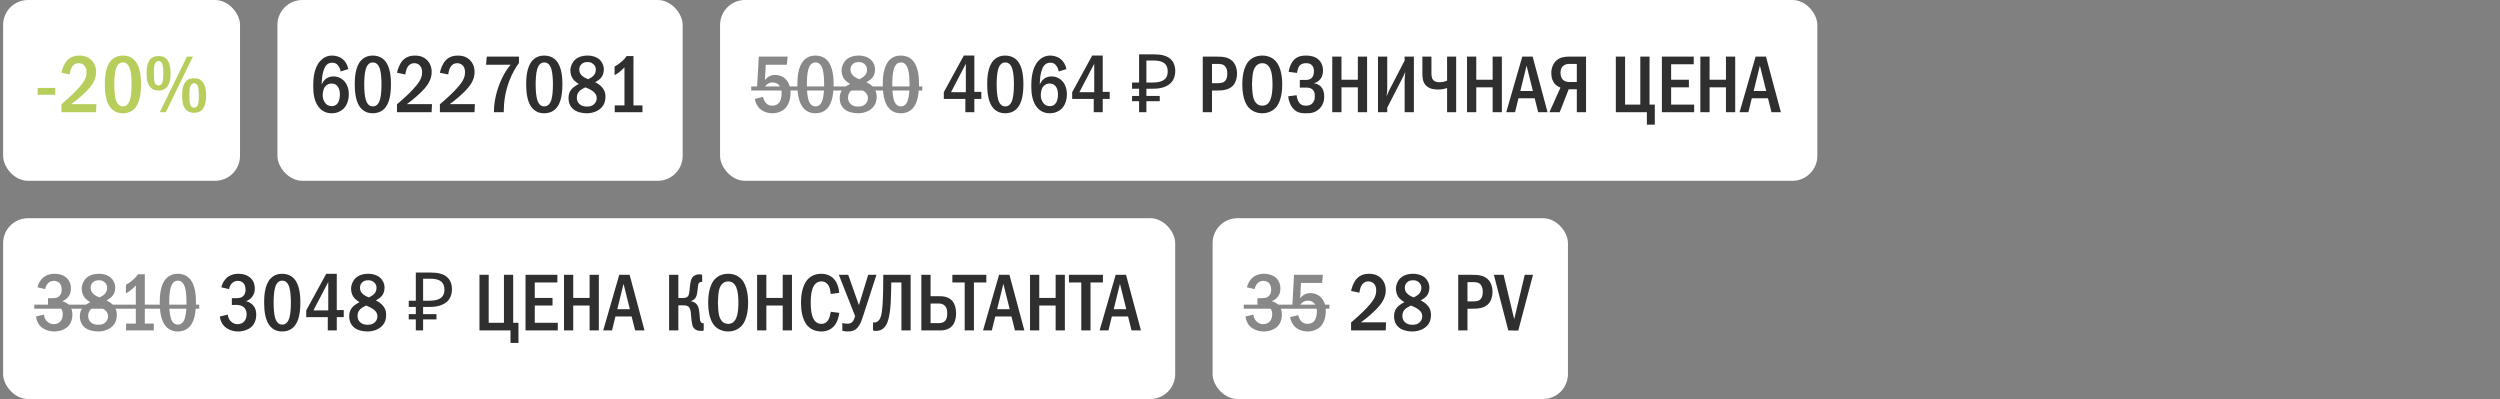
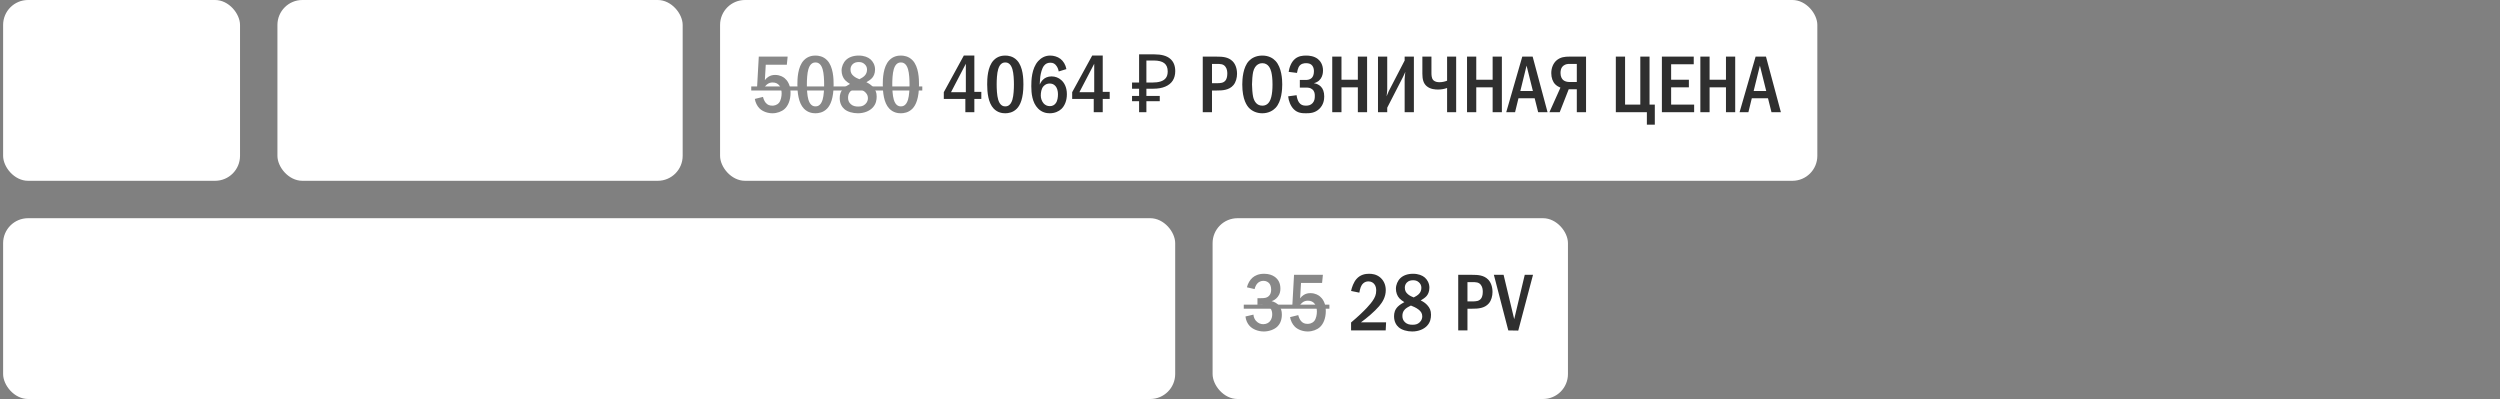
<svg xmlns="http://www.w3.org/2000/svg" width="401" height="64" viewBox="0 0 401 64" fill="none">
  <rect x="0" y="0" width="401" height="64" fill="#808080" stroke="none" />
  <rect x="0.5" width="38" height="29" rx="4" fill="white" />
-   <path d="M6.033 14.1H8.867V15.192H6.033V14.1ZM11.178 11.942L9.852 11.669C9.969 11.084 10.268 10.265 10.71 9.758C11.334 9.043 12.127 8.913 12.738 8.913C13.219 8.913 13.869 8.991 14.454 9.446C15 9.875 15.416 10.577 15.416 11.539C15.416 12.631 14.896 13.463 14.35 14.113C13.622 14.971 12.387 16.011 11.438 16.7H15.468L15.403 18H9.852V16.726C12.231 14.724 13.063 13.606 13.271 13.307C13.674 12.735 13.882 12.267 13.882 11.604C13.882 11.305 13.843 10.889 13.57 10.564C13.401 10.356 13.102 10.135 12.634 10.135C11.958 10.135 11.568 10.603 11.399 11.058C11.308 11.279 11.217 11.708 11.178 11.942ZM19.71 8.913C20.165 8.913 20.945 9.004 21.582 9.667C22.583 10.694 22.622 12.696 22.622 13.541C22.622 15.777 22.115 16.856 21.582 17.415C20.945 18.078 20.165 18.169 19.71 18.169C19.242 18.169 18.488 18.078 17.851 17.415C16.967 16.492 16.811 14.802 16.811 13.541C16.811 12.683 16.85 10.707 17.851 9.667C18.488 9.004 19.242 8.913 19.71 8.913ZM19.71 10.018C19.502 10.018 18.891 10.044 18.579 11.084C18.371 11.773 18.332 12.865 18.332 13.541C18.332 14.217 18.371 15.309 18.579 15.998C18.891 17.038 19.502 17.064 19.71 17.064C19.931 17.064 20.542 17.038 20.854 15.998C21.062 15.309 21.101 14.217 21.101 13.541C21.101 12.865 21.062 11.773 20.854 11.084C20.542 10.044 19.931 10.018 19.71 10.018ZM25.434 8.991C25.747 8.991 26.253 9.017 26.695 9.446C27.346 10.083 27.358 11.266 27.358 11.799C27.358 12.553 27.28 13.476 26.683 14.061C26.241 14.49 25.759 14.516 25.434 14.516C25.136 14.516 24.628 14.49 24.186 14.061C23.588 13.489 23.511 12.54 23.511 11.76C23.511 11.032 23.588 10.005 24.186 9.433C24.628 9.017 25.148 8.991 25.434 8.991ZM25.434 9.797C25.317 9.797 24.953 9.849 24.797 10.343C24.759 10.486 24.68 10.798 24.68 11.76C24.68 12.696 24.745 13.008 24.797 13.177C24.953 13.684 25.305 13.71 25.434 13.71C25.642 13.71 25.916 13.645 26.058 13.177C26.175 12.774 26.201 12.085 26.201 11.76C26.201 10.915 26.098 10.499 26.058 10.343C26.02 10.187 25.89 9.797 25.434 9.797ZM29.985 9.082H30.933L26.591 18H25.63L29.985 9.082ZM31.142 12.566C31.466 12.566 31.934 12.553 32.389 13.021C33.026 13.671 33.066 14.789 33.066 15.322C33.066 15.751 33.026 16.999 32.389 17.636C31.948 18.065 31.427 18.091 31.142 18.091C30.829 18.091 30.323 18.065 29.881 17.636C29.27 17.038 29.218 16.063 29.218 15.322C29.218 14.542 29.282 13.606 29.881 13.008C30.335 12.553 30.803 12.566 31.142 12.566ZM31.142 13.359C30.907 13.359 30.634 13.476 30.505 13.905C30.401 14.243 30.375 14.646 30.375 15.322C30.375 15.998 30.401 16.401 30.505 16.739C30.556 16.895 30.7 17.285 31.142 17.285C31.285 17.285 31.622 17.207 31.765 16.739C31.857 16.44 31.895 15.738 31.895 15.322C31.895 14.88 31.857 14.217 31.765 13.905C31.636 13.463 31.349 13.359 31.142 13.359Z" fill="#B7CD5C" />
  <rect x="44.5" width="65" height="29" rx="4" fill="white" />
-   <path d="M55.87 11.084L54.635 11.461C54.596 11.188 54.492 10.889 54.31 10.616C54.05 10.226 53.751 10.057 53.309 10.057C52.854 10.057 52.529 10.213 52.269 10.551C51.944 10.967 51.762 11.734 51.684 12.293C51.632 12.696 51.606 13.372 51.593 13.567C51.723 13.255 51.931 12.943 52.152 12.748C52.425 12.488 52.867 12.254 53.491 12.254C54.089 12.254 54.635 12.475 55.025 12.826C55.467 13.203 55.948 13.918 55.948 15.114C55.948 16.167 55.584 16.986 55.064 17.48C54.635 17.883 53.985 18.169 53.205 18.169C52.685 18.169 51.957 18.052 51.32 17.402C50.371 16.44 50.241 14.932 50.241 13.827C50.241 12.917 50.28 10.98 51.346 9.797C51.801 9.303 52.425 8.913 53.27 8.913C53.816 8.913 54.453 9.082 54.921 9.446C55.376 9.797 55.74 10.382 55.87 11.084ZM53.192 13.398C52.893 13.398 52.503 13.476 52.178 13.853C51.84 14.243 51.762 14.867 51.762 15.335C51.762 15.777 51.931 16.258 52.217 16.583C52.451 16.843 52.776 17.025 53.218 17.025C53.66 17.025 53.972 16.83 54.18 16.531C54.453 16.154 54.518 15.556 54.518 15.114C54.518 14.607 54.388 14.113 54.115 13.801C53.842 13.489 53.517 13.398 53.192 13.398ZM59.8 8.913C60.255 8.913 61.035 9.004 61.672 9.667C62.673 10.694 62.712 12.696 62.712 13.541C62.712 15.777 62.205 16.856 61.672 17.415C61.035 18.078 60.255 18.169 59.8 18.169C59.332 18.169 58.578 18.078 57.941 17.415C57.057 16.492 56.901 14.802 56.901 13.541C56.901 12.683 56.94 10.707 57.941 9.667C58.578 9.004 59.332 8.913 59.8 8.913ZM59.8 10.018C59.592 10.018 58.981 10.044 58.669 11.084C58.461 11.773 58.422 12.865 58.422 13.541C58.422 14.217 58.461 15.309 58.669 15.998C58.981 17.038 59.592 17.064 59.8 17.064C60.021 17.064 60.632 17.038 60.944 15.998C61.152 15.309 61.191 14.217 61.191 13.541C61.191 12.865 61.152 11.773 60.944 11.084C60.632 10.044 60.021 10.018 59.8 10.018ZM65.004 11.942L63.678 11.669C63.795 11.084 64.094 10.265 64.536 9.758C65.16 9.043 65.953 8.913 66.564 8.913C67.045 8.913 67.695 8.991 68.28 9.446C68.826 9.875 69.242 10.577 69.242 11.539C69.242 12.631 68.722 13.463 68.176 14.113C67.448 14.971 66.213 16.011 65.264 16.7H69.294L69.229 18H63.678V16.726C66.057 14.724 66.889 13.606 67.097 13.307C67.5 12.735 67.708 12.267 67.708 11.604C67.708 11.305 67.669 10.889 67.396 10.564C67.227 10.356 66.928 10.135 66.46 10.135C65.784 10.135 65.394 10.603 65.225 11.058C65.134 11.279 65.043 11.708 65.004 11.942ZM71.885 11.942L70.559 11.669C70.676 11.084 70.975 10.265 71.417 9.758C72.041 9.043 72.834 8.913 73.445 8.913C73.926 8.913 74.576 8.991 75.161 9.446C75.707 9.875 76.123 10.577 76.123 11.539C76.123 12.631 75.603 13.463 75.057 14.113C74.329 14.971 73.094 16.011 72.145 16.7H76.175L76.11 18H70.559V16.726C72.938 14.724 73.77 13.606 73.978 13.307C74.381 12.735 74.589 12.267 74.589 11.604C74.589 11.305 74.55 10.889 74.277 10.564C74.108 10.356 73.809 10.135 73.341 10.135C72.665 10.135 72.275 10.603 72.106 11.058C72.015 11.279 71.924 11.708 71.885 11.942ZM78.077 9.082H83.238V10.109C82.77 10.733 82.185 11.656 81.652 13.086C81.067 14.672 80.82 16.141 80.794 18H79.221C79.221 15.465 80.131 13.372 80.495 12.605C80.976 11.591 81.444 10.915 81.912 10.382H77.96L78.077 9.082ZM87.298 8.913C87.753 8.913 88.533 9.004 89.17 9.667C90.171 10.694 90.21 12.696 90.21 13.541C90.21 15.777 89.703 16.856 89.17 17.415C88.533 18.078 87.753 18.169 87.298 18.169C86.83 18.169 86.076 18.078 85.439 17.415C84.555 16.492 84.399 14.802 84.399 13.541C84.399 12.683 84.438 10.707 85.439 9.667C86.076 9.004 86.83 8.913 87.298 8.913ZM87.298 10.018C87.09 10.018 86.479 10.044 86.167 11.084C85.959 11.773 85.92 12.865 85.92 13.541C85.92 14.217 85.959 15.309 86.167 15.998C86.479 17.038 87.09 17.064 87.298 17.064C87.519 17.064 88.13 17.038 88.442 15.998C88.65 15.309 88.689 14.217 88.689 13.541C88.689 12.865 88.65 11.773 88.442 11.084C88.13 10.044 87.519 10.018 87.298 10.018ZM95.466 13.19C95.895 13.385 96.246 13.645 96.519 13.944C96.909 14.373 97.117 14.802 97.117 15.478C97.117 16.024 97.026 16.687 96.467 17.272C95.973 17.792 95.128 18.169 94.101 18.169C93.282 18.169 92.437 17.935 91.943 17.506C91.592 17.207 91.189 16.648 91.189 15.738C91.189 15.179 91.319 14.659 91.8 14.178C92.086 13.892 92.541 13.619 92.84 13.463C92.58 13.307 92.242 13.06 92.047 12.852C91.683 12.462 91.488 11.877 91.488 11.318C91.488 10.694 91.761 10.031 92.216 9.602C92.645 9.199 93.321 8.913 94.231 8.913C95.089 8.913 95.726 9.173 96.116 9.511C96.506 9.849 96.857 10.421 96.857 11.149C96.857 11.812 96.61 12.254 96.389 12.501C96.194 12.722 95.804 13.008 95.466 13.19ZM94.348 12.709C94.66 12.566 95.011 12.332 95.193 12.137C95.453 11.864 95.57 11.539 95.57 11.149C95.57 10.772 95.414 10.499 95.167 10.278C94.881 10.018 94.582 9.953 94.244 9.953C93.932 9.953 93.529 10.005 93.217 10.343C92.97 10.616 92.918 10.915 92.918 11.149C92.918 11.617 93.087 11.929 93.438 12.215C93.711 12.436 94.049 12.605 94.348 12.709ZM93.893 14.009C93.607 14.139 93.165 14.386 92.944 14.607C92.567 14.984 92.528 15.374 92.528 15.712C92.528 16.089 92.658 16.427 92.957 16.7C93.295 17.012 93.698 17.09 94.153 17.09C94.582 17.09 94.959 17.025 95.297 16.7C95.661 16.362 95.713 15.972 95.713 15.725C95.713 15.257 95.479 14.932 95.128 14.659C94.751 14.36 94.205 14.126 93.893 14.009ZM100.515 8.991H101.607V16.908H103.05V18H98.604V16.908H100.164V10.798C99.995 10.98 99.696 11.292 99.345 11.565C99.02 11.812 98.708 11.981 98.578 12.059V10.681C98.877 10.512 99.306 10.239 99.683 9.914C100.047 9.602 100.307 9.303 100.515 8.991Z" fill="#2F2F2F" />
  <rect x="115.5" width="176" height="29" rx="4" fill="white" />
  <path d="M121.709 9.082H126.337L126.207 10.382H122.827L122.684 12.852C122.853 12.618 123.061 12.436 123.269 12.306C123.62 12.085 123.971 12.02 124.335 12.02C125.141 12.02 125.648 12.371 125.856 12.54C126.233 12.852 126.805 13.541 126.805 14.88C126.805 16.063 126.402 16.999 125.83 17.493C125.375 17.896 124.647 18.169 123.906 18.169C123.152 18.169 122.333 17.896 121.826 17.389C121.423 16.986 121.163 16.414 121.072 15.868L122.385 15.543C122.45 15.842 122.606 16.232 122.827 16.492C123.126 16.843 123.464 16.947 123.88 16.947C124.101 16.947 124.595 16.908 124.959 16.479C125.271 16.089 125.375 15.413 125.375 14.971C125.375 14.503 125.258 14.048 125.024 13.736C124.777 13.411 124.426 13.229 123.932 13.229C123.581 13.229 123.282 13.32 122.983 13.58C122.749 13.788 122.619 14.009 122.541 14.217L121.436 13.983L121.709 9.082ZM130.8 8.913C131.255 8.913 132.035 9.004 132.672 9.667C133.673 10.694 133.712 12.696 133.712 13.541C133.712 15.777 133.205 16.856 132.672 17.415C132.035 18.078 131.255 18.169 130.8 18.169C130.332 18.169 129.578 18.078 128.941 17.415C128.057 16.492 127.901 14.802 127.901 13.541C127.901 12.683 127.94 10.707 128.941 9.667C129.578 9.004 130.332 8.913 130.8 8.913ZM130.8 10.018C130.592 10.018 129.981 10.044 129.669 11.084C129.461 11.773 129.422 12.865 129.422 13.541C129.422 14.217 129.461 15.309 129.669 15.998C129.981 17.038 130.592 17.064 130.8 17.064C131.021 17.064 131.632 17.038 131.944 15.998C132.152 15.309 132.191 14.217 132.191 13.541C132.191 12.865 132.152 11.773 131.944 11.084C131.632 10.044 131.021 10.018 130.8 10.018ZM138.968 13.19C139.397 13.385 139.748 13.645 140.021 13.944C140.411 14.373 140.619 14.802 140.619 15.478C140.619 16.024 140.528 16.687 139.969 17.272C139.475 17.792 138.63 18.169 137.603 18.169C136.784 18.169 135.939 17.935 135.445 17.506C135.094 17.207 134.691 16.648 134.691 15.738C134.691 15.179 134.821 14.659 135.302 14.178C135.588 13.892 136.043 13.619 136.342 13.463C136.082 13.307 135.744 13.06 135.549 12.852C135.185 12.462 134.99 11.877 134.99 11.318C134.99 10.694 135.263 10.031 135.718 9.602C136.147 9.199 136.823 8.913 137.733 8.913C138.591 8.913 139.228 9.173 139.618 9.511C140.008 9.849 140.359 10.421 140.359 11.149C140.359 11.812 140.112 12.254 139.891 12.501C139.696 12.722 139.306 13.008 138.968 13.19ZM137.85 12.709C138.162 12.566 138.513 12.332 138.695 12.137C138.955 11.864 139.072 11.539 139.072 11.149C139.072 10.772 138.916 10.499 138.669 10.278C138.383 10.018 138.084 9.953 137.746 9.953C137.434 9.953 137.031 10.005 136.719 10.343C136.472 10.616 136.42 10.915 136.42 11.149C136.42 11.617 136.589 11.929 136.94 12.215C137.213 12.436 137.551 12.605 137.85 12.709ZM137.395 14.009C137.109 14.139 136.667 14.386 136.446 14.607C136.069 14.984 136.03 15.374 136.03 15.712C136.03 16.089 136.16 16.427 136.459 16.7C136.797 17.012 137.2 17.09 137.655 17.09C138.084 17.09 138.461 17.025 138.799 16.7C139.163 16.362 139.215 15.972 139.215 15.725C139.215 15.257 138.981 14.932 138.63 14.659C138.253 14.36 137.707 14.126 137.395 14.009ZM144.498 8.913C144.953 8.913 145.733 9.004 146.37 9.667C147.371 10.694 147.41 12.696 147.41 13.541C147.41 15.777 146.903 16.856 146.37 17.415C145.733 18.078 144.953 18.169 144.498 18.169C144.03 18.169 143.276 18.078 142.639 17.415C141.755 16.492 141.599 14.802 141.599 13.541C141.599 12.683 141.638 10.707 142.639 9.667C143.276 9.004 144.03 8.913 144.498 8.913ZM144.498 10.018C144.29 10.018 143.679 10.044 143.367 11.084C143.159 11.773 143.12 12.865 143.12 13.541C143.12 14.217 143.159 15.309 143.367 15.998C143.679 17.038 144.29 17.064 144.498 17.064C144.719 17.064 145.33 17.038 145.642 15.998C145.85 15.309 145.889 14.217 145.889 13.541C145.889 12.865 145.85 11.773 145.642 11.084C145.33 10.044 144.719 10.018 144.498 10.018Z" fill="#888888" />
  <path d="M154.596 8.913H156.286V14.737H157.404V15.868H156.286V18H154.843V15.868H151.385V14.789L154.596 8.913ZM154.921 14.789V10.226L152.542 14.789H154.921ZM161.243 8.913C161.698 8.913 162.478 9.004 163.115 9.667C164.116 10.694 164.155 12.696 164.155 13.541C164.155 15.777 163.648 16.856 163.115 17.415C162.478 18.078 161.698 18.169 161.243 18.169C160.775 18.169 160.021 18.078 159.384 17.415C158.5 16.492 158.344 14.802 158.344 13.541C158.344 12.683 158.383 10.707 159.384 9.667C160.021 9.004 160.775 8.913 161.243 8.913ZM161.243 10.018C161.035 10.018 160.424 10.044 160.112 11.084C159.904 11.773 159.865 12.865 159.865 13.541C159.865 14.217 159.904 15.309 160.112 15.998C160.424 17.038 161.035 17.064 161.243 17.064C161.464 17.064 162.075 17.038 162.387 15.998C162.595 15.309 162.634 14.217 162.634 13.541C162.634 12.865 162.595 11.773 162.387 11.084C162.075 10.044 161.464 10.018 161.243 10.018ZM171.05 11.084L169.815 11.461C169.776 11.188 169.672 10.889 169.49 10.616C169.23 10.226 168.931 10.057 168.489 10.057C168.034 10.057 167.709 10.213 167.449 10.551C167.124 10.967 166.942 11.734 166.864 12.293C166.812 12.696 166.786 13.372 166.773 13.567C166.903 13.255 167.111 12.943 167.332 12.748C167.605 12.488 168.047 12.254 168.671 12.254C169.269 12.254 169.815 12.475 170.205 12.826C170.647 13.203 171.128 13.918 171.128 15.114C171.128 16.167 170.764 16.986 170.244 17.48C169.815 17.883 169.165 18.169 168.385 18.169C167.865 18.169 167.137 18.052 166.5 17.402C165.551 16.44 165.421 14.932 165.421 13.827C165.421 12.917 165.46 10.98 166.526 9.797C166.981 9.303 167.605 8.913 168.45 8.913C168.996 8.913 169.633 9.082 170.101 9.446C170.556 9.797 170.92 10.382 171.05 11.084ZM168.372 13.398C168.073 13.398 167.683 13.476 167.358 13.853C167.02 14.243 166.942 14.867 166.942 15.335C166.942 15.777 167.111 16.258 167.397 16.583C167.631 16.843 167.956 17.025 168.398 17.025C168.84 17.025 169.152 16.83 169.36 16.531C169.633 16.154 169.698 15.556 169.698 15.114C169.698 14.607 169.568 14.113 169.295 13.801C169.022 13.489 168.697 13.398 168.372 13.398ZM175.188 8.913H176.878V14.737H177.996V15.868H176.878V18H175.435V15.868H171.977V14.789L175.188 8.913ZM175.513 14.789V10.226L173.134 14.789H175.513ZM182.711 18V8.718H185.155C186.291 8.718 187.131 8.948 187.677 9.407C188.232 9.866 188.509 10.534 188.509 11.409C188.509 11.998 188.375 12.505 188.106 12.93C187.838 13.346 187.439 13.667 186.91 13.892C186.39 14.117 185.745 14.23 184.973 14.23H183.881V18H182.711ZM181.58 16.232V15.387H186.026V16.232H181.58ZM181.58 14.23V13.242H184.557V14.23H181.58ZM184.804 13.242C185.333 13.242 185.779 13.186 186.143 13.073C186.516 12.96 186.802 12.774 187.001 12.514C187.201 12.254 187.3 11.899 187.3 11.448C187.3 10.859 187.118 10.421 186.754 10.135C186.39 9.849 185.823 9.706 185.051 9.706H183.881V13.242H184.804ZM192.922 9.082H195.145C196.081 9.082 197.017 9.134 197.706 9.823C198.122 10.239 198.421 10.928 198.421 11.838C198.421 12.475 198.239 13.19 197.836 13.658C197.147 14.477 196.042 14.516 195.184 14.516H194.404V18H192.922V9.082ZM194.404 10.252V13.346H195.145C195.743 13.346 196.302 13.333 196.627 12.826C196.705 12.696 196.861 12.397 196.861 11.812C196.861 11.5 196.822 11.045 196.562 10.707C196.224 10.252 195.756 10.252 195.145 10.252H194.404ZM202.473 8.913C203.513 8.913 204.189 9.342 204.592 9.771C205.593 10.837 205.671 12.774 205.671 13.541C205.671 14.282 205.593 16.271 204.592 17.311C204.202 17.714 203.5 18.169 202.473 18.169C201.576 18.169 200.835 17.818 200.354 17.324C200.029 16.986 199.262 16.011 199.262 13.554C199.262 12.696 199.366 10.759 200.354 9.745C200.731 9.355 201.433 8.913 202.473 8.913ZM202.473 10.135C202.213 10.135 201.316 10.213 201.004 11.539C200.9 11.994 200.822 12.995 200.822 13.541C200.822 14.087 200.9 15.088 201.004 15.543C201.186 16.31 201.615 16.947 202.473 16.947C202.954 16.947 203.617 16.765 203.916 15.543C204.046 15.01 204.111 14.373 204.111 13.541C204.111 12.579 204.02 11.981 203.916 11.539C203.786 11.032 203.461 10.135 202.473 10.135ZM208.038 11.695L206.699 11.526C206.803 10.863 207.089 9.94 207.765 9.407C208.311 8.978 208.948 8.913 209.52 8.913C210.001 8.913 210.781 8.991 211.379 9.459C211.769 9.771 212.211 10.356 212.211 11.318C212.211 11.591 212.185 12.969 210.781 13.333V13.359C211.21 13.411 211.6 13.619 211.873 13.892C212.198 14.23 212.406 14.737 212.406 15.478C212.406 15.985 212.302 16.804 211.626 17.454C210.937 18.117 210.17 18.169 209.481 18.169C208.818 18.169 208.129 18.13 207.518 17.519C206.998 16.999 206.686 16.154 206.621 15.452L207.973 15.27C208.012 15.621 208.142 16.115 208.35 16.414C208.636 16.83 208.987 16.947 209.481 16.947C209.897 16.947 210.248 16.856 210.547 16.531C210.833 16.206 210.898 15.842 210.898 15.4C210.898 15.036 210.859 14.633 210.495 14.334C210.17 14.061 209.806 14.048 209.455 14.048H208.493V12.826H209.416C209.702 12.826 210.118 12.787 210.404 12.501C210.612 12.293 210.755 11.942 210.755 11.422C210.755 11.201 210.716 10.837 210.508 10.551C210.261 10.226 209.91 10.135 209.507 10.135C209.13 10.135 208.597 10.2 208.298 10.772C208.194 10.98 208.077 11.396 208.038 11.695ZM213.691 9.082H215.173V12.787H217.799V9.082H219.281V18H217.799V14.009H215.173V18H213.691V9.082ZM221.029 9.082H222.511V14.373C222.511 14.763 222.446 15.01 222.407 15.452C222.68 14.776 222.732 14.672 222.758 14.62L225.306 9.706V9.082H226.788V18H225.306V12.683C225.306 12.449 225.345 12.319 225.41 11.526C225.124 12.15 225.254 11.942 224.994 12.436L222.511 17.272V18H221.029V9.082ZM228.148 9.082H229.604V11.63C229.604 11.968 229.604 12.501 229.864 12.813C229.981 12.956 230.28 13.19 230.852 13.19C231.411 13.19 231.853 13.047 232.113 12.943V9.082H233.569V18H232.113V14.113C231.645 14.282 231.19 14.36 230.657 14.36C230.215 14.36 229.448 14.321 228.863 13.84C228.304 13.385 228.148 12.696 228.148 11.812V9.082ZM235.311 9.082H236.793V12.787H239.419V9.082H240.901V18H239.419V14.009H236.793V18H235.311V9.082ZM244.173 9.082H245.837L248.229 18H246.721L246.162 15.764H243.562L243.016 18H241.599L244.173 9.082ZM245.876 14.594L244.862 10.525L243.861 14.594H245.876ZM254.402 9.082V18H252.92V14.321H251.62L250.177 18H248.526L250.294 14.061C250.034 13.957 249.696 13.762 249.462 13.528C249.059 13.125 248.825 12.475 248.825 11.734C248.825 10.837 249.176 10.135 249.631 9.719C250.281 9.134 251.061 9.082 251.698 9.082H254.402ZM252.92 10.252H251.75C251.464 10.252 251.113 10.278 250.788 10.525C250.359 10.863 250.307 11.357 250.307 11.708C250.307 12.306 250.528 12.644 250.723 12.826C250.97 13.047 251.36 13.151 251.698 13.151H252.92V10.252ZM259.179 9.082H260.661V16.778H263.105V9.082H264.587V16.778H265.432V20.002H264.158V18H259.179V9.082ZM266.567 9.082H271.676V10.304H268.049V12.787H270.896V14.009H268.049V16.778H271.741V18H266.567V9.082ZM272.737 9.082H274.219V12.787H276.845V9.082H278.327V18H276.845V14.009H274.219V18H272.737V9.082ZM281.599 9.082H283.263L285.655 18H284.147L283.588 15.764H280.988L280.442 18H279.025L281.599 9.082ZM283.302 14.594L282.288 10.525L281.287 14.594H283.302Z" fill="#2F2F2F" />
  <path d="M120.5 13.866H147.935V14.516H120.5V13.866Z" fill="#888888" />
  <rect x="0.5" y="35" width="188" height="29" rx="4" fill="white" />
-   <path d="M7.242 46.37L6.007 46.084C6.15 45.473 6.488 44.901 6.904 44.537C7.281 44.212 7.866 43.913 8.763 43.913C9.517 43.913 10.063 44.121 10.44 44.381C11.038 44.797 11.376 45.408 11.376 46.292C11.376 46.76 11.285 47.189 10.947 47.618C10.648 47.995 10.31 48.19 9.972 48.307C10.414 48.411 10.804 48.645 11.064 48.918C11.467 49.347 11.61 49.854 11.61 50.452C11.61 51.518 11.181 52.116 10.856 52.415C10.362 52.87 9.53 53.169 8.724 53.169C7.801 53.169 6.93 52.818 6.423 52.259C6.098 51.908 5.838 51.375 5.773 50.764L7.047 50.465C7.086 50.985 7.346 51.336 7.463 51.466C7.827 51.882 8.269 51.999 8.62 51.999C9.114 51.999 9.478 51.791 9.699 51.531C9.998 51.18 10.063 50.738 10.063 50.4C10.063 49.62 9.66 49.243 9.296 49.074C9.023 48.944 8.568 48.892 8.269 48.905L7.697 48.918V47.826H8.269C8.672 47.826 9.257 47.839 9.621 47.371C9.751 47.215 9.894 46.929 9.894 46.461C9.894 45.863 9.673 45.551 9.595 45.46C9.413 45.239 9.088 45.044 8.659 45.044C8.256 45.044 7.905 45.213 7.684 45.46C7.476 45.681 7.307 46.045 7.242 46.37ZM17.087 48.19C17.517 48.385 17.867 48.645 18.14 48.944C18.53 49.373 18.738 49.802 18.738 50.478C18.738 51.024 18.648 51.687 18.088 52.272C17.595 52.792 16.75 53.169 15.723 53.169C14.903 53.169 14.059 52.935 13.565 52.506C13.213 52.207 12.81 51.648 12.81 50.738C12.81 50.179 12.941 49.659 13.421 49.178C13.707 48.892 14.162 48.619 14.461 48.463C14.201 48.307 13.864 48.06 13.668 47.852C13.305 47.462 13.11 46.877 13.11 46.318C13.11 45.694 13.383 45.031 13.838 44.602C14.267 44.199 14.943 43.913 15.852 43.913C16.71 43.913 17.348 44.173 17.738 44.511C18.128 44.849 18.479 45.421 18.479 46.149C18.479 46.812 18.232 47.254 18.011 47.501C17.816 47.722 17.425 48.008 17.087 48.19ZM15.97 47.709C16.282 47.566 16.633 47.332 16.814 47.137C17.075 46.864 17.192 46.539 17.192 46.149C17.192 45.772 17.035 45.499 16.788 45.278C16.503 45.018 16.203 44.953 15.866 44.953C15.553 44.953 15.15 45.005 14.838 45.343C14.591 45.616 14.54 45.915 14.54 46.149C14.54 46.617 14.709 46.929 15.059 47.215C15.332 47.436 15.671 47.605 15.97 47.709ZM15.514 49.009C15.229 49.139 14.787 49.386 14.566 49.607C14.188 49.984 14.149 50.374 14.149 50.712C14.149 51.089 14.28 51.427 14.579 51.7C14.916 52.012 15.319 52.09 15.774 52.09C16.203 52.09 16.581 52.025 16.919 51.7C17.282 51.362 17.334 50.972 17.334 50.725C17.334 50.257 17.101 49.932 16.75 49.659C16.372 49.36 15.826 49.126 15.514 49.009ZM22.136 43.991H23.228V51.908H24.671V53H20.225V51.908H21.785V45.798C21.616 45.98 21.317 46.292 20.966 46.565C20.641 46.812 20.329 46.981 20.199 47.059V45.681C20.498 45.512 20.927 45.239 21.304 44.914C21.668 44.602 21.928 44.303 22.136 43.991ZM28.521 43.913C28.976 43.913 29.756 44.004 30.393 44.667C31.394 45.694 31.433 47.696 31.433 48.541C31.433 50.777 30.926 51.856 30.393 52.415C29.756 53.078 28.976 53.169 28.521 53.169C28.053 53.169 27.299 53.078 26.662 52.415C25.778 51.492 25.622 49.802 25.622 48.541C25.622 47.683 25.661 45.707 26.662 44.667C27.299 44.004 28.053 43.913 28.521 43.913ZM28.521 45.018C28.313 45.018 27.702 45.044 27.39 46.084C27.182 46.773 27.143 47.865 27.143 48.541C27.143 49.217 27.182 50.309 27.39 50.998C27.702 52.038 28.313 52.064 28.521 52.064C28.742 52.064 29.353 52.038 29.665 50.998C29.873 50.309 29.912 49.217 29.912 48.541C29.912 47.865 29.873 46.773 29.665 46.084C29.353 45.044 28.742 45.018 28.521 45.018Z" fill="#888888" />
-   <path d="M36.733 46.37L35.498 46.084C35.641 45.473 35.979 44.901 36.395 44.537C36.772 44.212 37.357 43.913 38.254 43.913C39.008 43.913 39.554 44.121 39.931 44.381C40.529 44.797 40.867 45.408 40.867 46.292C40.867 46.76 40.776 47.189 40.438 47.618C40.139 47.995 39.801 48.19 39.463 48.307C39.905 48.411 40.295 48.645 40.555 48.918C40.958 49.347 41.101 49.854 41.101 50.452C41.101 51.518 40.672 52.116 40.347 52.415C39.853 52.87 39.021 53.169 38.215 53.169C37.292 53.169 36.421 52.818 35.914 52.259C35.589 51.908 35.329 51.375 35.264 50.764L36.538 50.465C36.577 50.985 36.837 51.336 36.954 51.466C37.318 51.882 37.76 51.999 38.111 51.999C38.605 51.999 38.969 51.791 39.19 51.531C39.489 51.18 39.554 50.738 39.554 50.4C39.554 49.62 39.151 49.243 38.787 49.074C38.514 48.944 38.059 48.892 37.76 48.905L37.188 48.918V47.826H37.76C38.163 47.826 38.748 47.839 39.112 47.371C39.242 47.215 39.385 46.929 39.385 46.461C39.385 45.863 39.164 45.551 39.086 45.46C38.904 45.239 38.579 45.044 38.15 45.044C37.747 45.044 37.396 45.213 37.175 45.46C36.967 45.681 36.798 46.045 36.733 46.37ZM45.266 43.913C45.721 43.913 46.501 44.004 47.138 44.667C48.139 45.694 48.178 47.696 48.178 48.541C48.178 50.777 47.671 51.856 47.138 52.415C46.501 53.078 45.721 53.169 45.266 53.169C44.798 53.169 44.044 53.078 43.407 52.415C42.523 51.492 42.367 49.802 42.367 48.541C42.367 47.683 42.406 45.707 43.407 44.667C44.044 44.004 44.798 43.913 45.266 43.913ZM45.266 45.018C45.058 45.018 44.447 45.044 44.135 46.084C43.927 46.773 43.888 47.865 43.888 48.541C43.888 49.217 43.927 50.309 44.135 50.998C44.447 52.038 45.058 52.064 45.266 52.064C45.487 52.064 46.098 52.038 46.41 50.998C46.618 50.309 46.657 49.217 46.657 48.541C46.657 47.865 46.618 46.773 46.41 46.084C46.098 45.044 45.487 45.018 45.266 45.018ZM52.329 43.913H54.019V49.737H55.137V50.868H54.019V53H52.576V50.868H49.118V49.789L52.329 43.913ZM52.654 49.789V45.226L50.275 49.789H52.654ZM60.29 48.19C60.719 48.385 61.07 48.645 61.343 48.944C61.733 49.373 61.941 49.802 61.941 50.478C61.941 51.024 61.85 51.687 61.291 52.272C60.797 52.792 59.952 53.169 58.925 53.169C58.106 53.169 57.261 52.935 56.767 52.506C56.416 52.207 56.013 51.648 56.013 50.738C56.013 50.179 56.143 49.659 56.624 49.178C56.91 48.892 57.365 48.619 57.664 48.463C57.404 48.307 57.066 48.06 56.871 47.852C56.507 47.462 56.312 46.877 56.312 46.318C56.312 45.694 56.585 45.031 57.04 44.602C57.469 44.199 58.145 43.913 59.055 43.913C59.913 43.913 60.55 44.173 60.94 44.511C61.33 44.849 61.681 45.421 61.681 46.149C61.681 46.812 61.434 47.254 61.213 47.501C61.018 47.722 60.628 48.008 60.29 48.19ZM59.172 47.709C59.484 47.566 59.835 47.332 60.017 47.137C60.277 46.864 60.394 46.539 60.394 46.149C60.394 45.772 60.238 45.499 59.991 45.278C59.705 45.018 59.406 44.953 59.068 44.953C58.756 44.953 58.353 45.005 58.041 45.343C57.794 45.616 57.742 45.915 57.742 46.149C57.742 46.617 57.911 46.929 58.262 47.215C58.535 47.436 58.873 47.605 59.172 47.709ZM58.717 49.009C58.431 49.139 57.989 49.386 57.768 49.607C57.391 49.984 57.352 50.374 57.352 50.712C57.352 51.089 57.482 51.427 57.781 51.7C58.119 52.012 58.522 52.09 58.977 52.09C59.406 52.09 59.783 52.025 60.121 51.7C60.485 51.362 60.537 50.972 60.537 50.725C60.537 50.257 60.303 49.932 59.952 49.659C59.575 49.36 59.029 49.126 58.717 49.009ZM66.696 53V43.718H69.14C70.275 43.718 71.116 43.948 71.662 44.407C72.216 44.866 72.494 45.534 72.494 46.409C72.494 46.998 72.359 47.505 72.091 47.93C71.822 48.346 71.423 48.667 70.895 48.892C70.375 49.117 69.729 49.23 68.958 49.23H67.866V53H66.696ZM65.565 51.232V50.387H70.011V51.232H65.565ZM65.565 49.23V48.242H68.542V49.23H65.565ZM68.789 48.242C69.317 48.242 69.764 48.186 70.128 48.073C70.5 47.96 70.786 47.774 70.986 47.514C71.185 47.254 71.285 46.899 71.285 46.448C71.285 45.859 71.103 45.421 70.739 45.135C70.375 44.849 69.807 44.706 69.036 44.706H67.866V48.242H68.789ZM76.906 44.082H78.388V51.778H80.832V44.082H82.314V51.778H83.159V55.002H81.885V53H76.906V44.082ZM84.295 44.082H89.404V45.304H85.777V47.787H88.624V49.009H85.777V51.778H89.469V53H84.295V44.082ZM90.465 44.082H91.947V47.787H94.573V44.082H96.055V53H94.573V49.009H91.947V53H90.465V44.082ZM99.327 44.082H100.991L103.383 53H101.875L101.316 50.764H98.716L98.17 53H96.753L99.327 44.082ZM101.03 49.594L100.016 45.525L99.015 49.594H101.03ZM108.806 44.082V47.8H109.547C110.236 47.8 110.405 47.501 110.483 47.254C110.548 47.059 110.574 46.799 110.652 46.071C110.691 45.733 110.717 45.382 110.821 45.005C110.912 44.693 111.029 44.446 111.341 44.238C111.64 44.043 111.939 44.004 112.212 44.004C112.381 44.004 112.485 44.017 112.628 44.082V45.226H112.524C112.329 45.226 112.043 45.252 111.965 45.837C111.887 46.396 111.9 46.539 111.822 46.994C111.77 47.306 111.692 47.657 111.432 47.93C111.354 48.021 111.159 48.203 110.834 48.281V48.32C111.263 48.372 111.705 48.619 111.939 49.113C112.017 49.269 112.16 49.633 112.212 50.465C112.251 51.063 112.264 51.401 112.381 51.609C112.511 51.83 112.68 51.856 112.823 51.856H112.875V53C112.745 53.065 112.654 53.078 112.485 53.078C111.991 53.078 111.445 52.974 111.146 52.389C111.055 52.194 110.938 51.817 110.834 50.478C110.808 50.153 110.782 49.516 110.47 49.217C110.21 48.97 109.807 48.97 109.547 48.97H108.806V53H107.324V44.082H108.806ZM116.8 43.913C117.84 43.913 118.516 44.342 118.919 44.771C119.92 45.837 119.998 47.774 119.998 48.541C119.998 49.282 119.92 51.271 118.919 52.311C118.529 52.714 117.827 53.169 116.8 53.169C115.903 53.169 115.162 52.818 114.681 52.324C114.356 51.986 113.589 51.011 113.589 48.554C113.589 47.696 113.693 45.759 114.681 44.745C115.058 44.355 115.76 43.913 116.8 43.913ZM116.8 45.135C116.54 45.135 115.643 45.213 115.331 46.539C115.227 46.994 115.149 47.995 115.149 48.541C115.149 49.087 115.227 50.088 115.331 50.543C115.513 51.31 115.942 51.947 116.8 51.947C117.281 51.947 117.944 51.765 118.243 50.543C118.373 50.01 118.438 49.373 118.438 48.541C118.438 47.579 118.347 46.981 118.243 46.539C118.113 46.032 117.788 45.135 116.8 45.135ZM121.441 44.082H122.923V47.787H125.549V44.082H127.031V53H125.549V49.009H122.923V53H121.441V44.082ZM133.251 50.01L134.616 50.179C134.538 50.842 134.304 51.817 133.641 52.454C133.277 52.805 132.666 53.169 131.743 53.169C130.625 53.169 129.936 52.688 129.559 52.285C128.584 51.245 128.48 49.451 128.48 48.541C128.48 47.813 128.545 45.746 129.702 44.667C130.105 44.29 130.768 43.913 131.743 43.913C132.484 43.913 133.056 44.147 133.472 44.472C133.992 44.888 134.486 45.629 134.616 46.968L133.251 47.163C133.147 46.487 133.121 46.006 132.718 45.564C132.445 45.265 132.133 45.135 131.769 45.135C131.327 45.135 130.989 45.317 130.755 45.564C130.105 46.24 130.04 47.657 130.04 48.619C130.04 49.295 130.092 50.725 130.677 51.44C131.015 51.856 131.418 51.947 131.743 51.947C132.224 51.947 132.523 51.765 132.77 51.44C132.926 51.232 133.134 50.842 133.251 50.01ZM134.55 44.082H136.058L137.748 48.892H137.787L139.256 44.082H140.582L138.476 50.582C138.164 51.557 137.93 52.129 137.579 52.519C137.085 53.078 136.552 53.169 135.98 53.169C135.642 53.169 135.382 53.13 135.109 53.052V51.804C135.395 51.895 135.642 51.921 135.915 51.921C136.279 51.921 136.526 51.856 136.76 51.583C136.942 51.375 137.098 50.972 137.163 50.712L134.55 44.082ZM141.673 44.082H146.067V53H144.585V45.304H142.96C142.947 46.175 142.921 47.8 142.869 48.593C142.726 50.764 142.414 51.921 141.855 52.519C141.387 53.013 140.867 53.078 140.516 53.078C140.334 53.078 140.191 53.065 140.035 53V51.7C140.282 51.765 140.49 51.713 140.646 51.635C141.335 51.297 141.452 50.218 141.543 49.113C141.647 47.93 141.673 45.889 141.673 44.615V44.082ZM147.783 44.082H149.265V47.514H150.799C151.904 47.514 152.476 47.969 152.684 48.19C153.126 48.645 153.36 49.425 153.36 50.27C153.36 51.037 153.165 51.804 152.71 52.298C152.424 52.61 151.852 53 150.864 53H147.783V44.082ZM149.265 48.684V51.83H150.526C150.76 51.83 151.28 51.83 151.618 51.44C151.917 51.102 151.93 50.621 151.93 50.244C151.93 49.841 151.917 49.412 151.553 49.048C151.241 48.723 150.877 48.684 150.539 48.684H149.265ZM152.76 44.082H158.207V45.304H156.218V53H154.736V45.304H152.76V44.082ZM160.251 44.082H161.915L164.307 53H162.799L162.24 50.764H159.64L159.094 53H157.677L160.251 44.082ZM161.954 49.594L160.94 45.525L159.939 49.594H161.954ZM165.215 44.082H166.697V47.787H169.323V44.082H170.805V53H169.323V49.009H166.697V53H165.215V44.082ZM171.461 44.082H176.908V45.304H174.919V53H173.437V45.304H171.461V44.082ZM178.952 44.082H180.616L183.008 53H181.5L180.941 50.764H178.341L177.795 53H176.378L178.952 44.082ZM180.655 49.594L179.641 45.525L178.64 49.594H180.655Z" fill="#2F2F2F" />
-   <path d="M5.5 48.866H31.957V49.516H5.5V48.866Z" fill="#888888" />
  <rect x="194.5" y="35" width="57" height="29" rx="4" fill="white" />
  <path d="M201.242 46.37L200.007 46.084C200.15 45.473 200.488 44.901 200.904 44.537C201.281 44.212 201.866 43.913 202.763 43.913C203.517 43.913 204.063 44.121 204.44 44.381C205.038 44.797 205.376 45.408 205.376 46.292C205.376 46.76 205.285 47.189 204.947 47.618C204.648 47.995 204.31 48.19 203.972 48.307C204.414 48.411 204.804 48.645 205.064 48.918C205.467 49.347 205.61 49.854 205.61 50.452C205.61 51.518 205.181 52.116 204.856 52.415C204.362 52.87 203.53 53.169 202.724 53.169C201.801 53.169 200.93 52.818 200.423 52.259C200.098 51.908 199.838 51.375 199.773 50.764L201.047 50.465C201.086 50.985 201.346 51.336 201.463 51.466C201.827 51.882 202.269 51.999 202.62 51.999C203.114 51.999 203.478 51.791 203.699 51.531C203.998 51.18 204.063 50.738 204.063 50.4C204.063 49.62 203.66 49.243 203.296 49.074C203.023 48.944 202.568 48.892 202.269 48.905L201.697 48.918V47.826H202.269C202.672 47.826 203.257 47.839 203.621 47.371C203.751 47.215 203.894 46.929 203.894 46.461C203.894 45.863 203.673 45.551 203.595 45.46C203.413 45.239 203.088 45.044 202.659 45.044C202.256 45.044 201.905 45.213 201.684 45.46C201.476 45.681 201.307 46.045 201.242 46.37ZM207.564 44.082H212.192L212.062 45.382H208.682L208.539 47.852C208.708 47.618 208.916 47.436 209.124 47.306C209.475 47.085 209.826 47.02 210.19 47.02C210.996 47.02 211.503 47.371 211.711 47.54C212.088 47.852 212.66 48.541 212.66 49.88C212.66 51.063 212.257 51.999 211.685 52.493C211.23 52.896 210.502 53.169 209.761 53.169C209.007 53.169 208.188 52.896 207.681 52.389C207.278 51.986 207.018 51.414 206.927 50.868L208.24 50.543C208.305 50.842 208.461 51.232 208.682 51.492C208.981 51.843 209.319 51.947 209.735 51.947C209.956 51.947 210.45 51.908 210.814 51.479C211.126 51.089 211.23 50.413 211.23 49.971C211.23 49.503 211.113 49.048 210.879 48.736C210.632 48.411 210.281 48.229 209.787 48.229C209.436 48.229 209.137 48.32 208.838 48.58C208.604 48.788 208.474 49.009 208.396 49.217L207.291 48.983L207.564 44.082Z" fill="#888888" />
  <path d="M218.039 46.942L216.713 46.669C216.83 46.084 217.129 45.265 217.571 44.758C218.195 44.043 218.988 43.913 219.599 43.913C220.08 43.913 220.73 43.991 221.315 44.446C221.861 44.875 222.277 45.577 222.277 46.539C222.277 47.631 221.757 48.463 221.211 49.113C220.483 49.971 219.248 51.011 218.299 51.7H222.329L222.264 53H216.713V51.726C219.092 49.724 219.924 48.606 220.132 48.307C220.535 47.735 220.743 47.267 220.743 46.604C220.743 46.305 220.704 45.889 220.431 45.564C220.262 45.356 219.963 45.135 219.495 45.135C218.819 45.135 218.429 45.603 218.26 46.058C218.169 46.279 218.078 46.708 218.039 46.942ZM227.883 48.19C228.312 48.385 228.663 48.645 228.936 48.944C229.326 49.373 229.534 49.802 229.534 50.478C229.534 51.024 229.443 51.687 228.884 52.272C228.39 52.792 227.545 53.169 226.518 53.169C225.699 53.169 224.854 52.935 224.36 52.506C224.009 52.207 223.606 51.648 223.606 50.738C223.606 50.179 223.736 49.659 224.217 49.178C224.503 48.892 224.958 48.619 225.257 48.463C224.997 48.307 224.659 48.06 224.464 47.852C224.1 47.462 223.905 46.877 223.905 46.318C223.905 45.694 224.178 45.031 224.633 44.602C225.062 44.199 225.738 43.913 226.648 43.913C227.506 43.913 228.143 44.173 228.533 44.511C228.923 44.849 229.274 45.421 229.274 46.149C229.274 46.812 229.027 47.254 228.806 47.501C228.611 47.722 228.221 48.008 227.883 48.19ZM226.765 47.709C227.077 47.566 227.428 47.332 227.61 47.137C227.87 46.864 227.987 46.539 227.987 46.149C227.987 45.772 227.831 45.499 227.584 45.278C227.298 45.018 226.999 44.953 226.661 44.953C226.349 44.953 225.946 45.005 225.634 45.343C225.387 45.616 225.335 45.915 225.335 46.149C225.335 46.617 225.504 46.929 225.855 47.215C226.128 47.436 226.466 47.605 226.765 47.709ZM226.31 49.009C226.024 49.139 225.582 49.386 225.361 49.607C224.984 49.984 224.945 50.374 224.945 50.712C224.945 51.089 225.075 51.427 225.374 51.7C225.712 52.012 226.115 52.09 226.57 52.09C226.999 52.09 227.376 52.025 227.714 51.7C228.078 51.362 228.13 50.972 228.13 50.725C228.13 50.257 227.896 49.932 227.545 49.659C227.168 49.36 226.622 49.126 226.31 49.009ZM233.899 44.082H236.122C237.058 44.082 237.994 44.134 238.683 44.823C239.099 45.239 239.398 45.928 239.398 46.838C239.398 47.475 239.216 48.19 238.813 48.658C238.124 49.477 237.019 49.516 236.161 49.516H235.381V53H233.899V44.082ZM235.381 45.252V48.346H236.122C236.72 48.346 237.279 48.333 237.604 47.826C237.682 47.696 237.838 47.397 237.838 46.812C237.838 46.5 237.799 46.045 237.539 45.707C237.201 45.252 236.733 45.252 236.122 45.252H235.381ZM239.616 44.082H241.176L242.879 51.193L244.569 44.082H245.895L243.529 53.026L241.93 53L239.616 44.082Z" fill="#2F2F2F" />
  <path d="M199.5 48.866H213.236V49.516H199.5V48.866Z" fill="#888888" />
</svg>